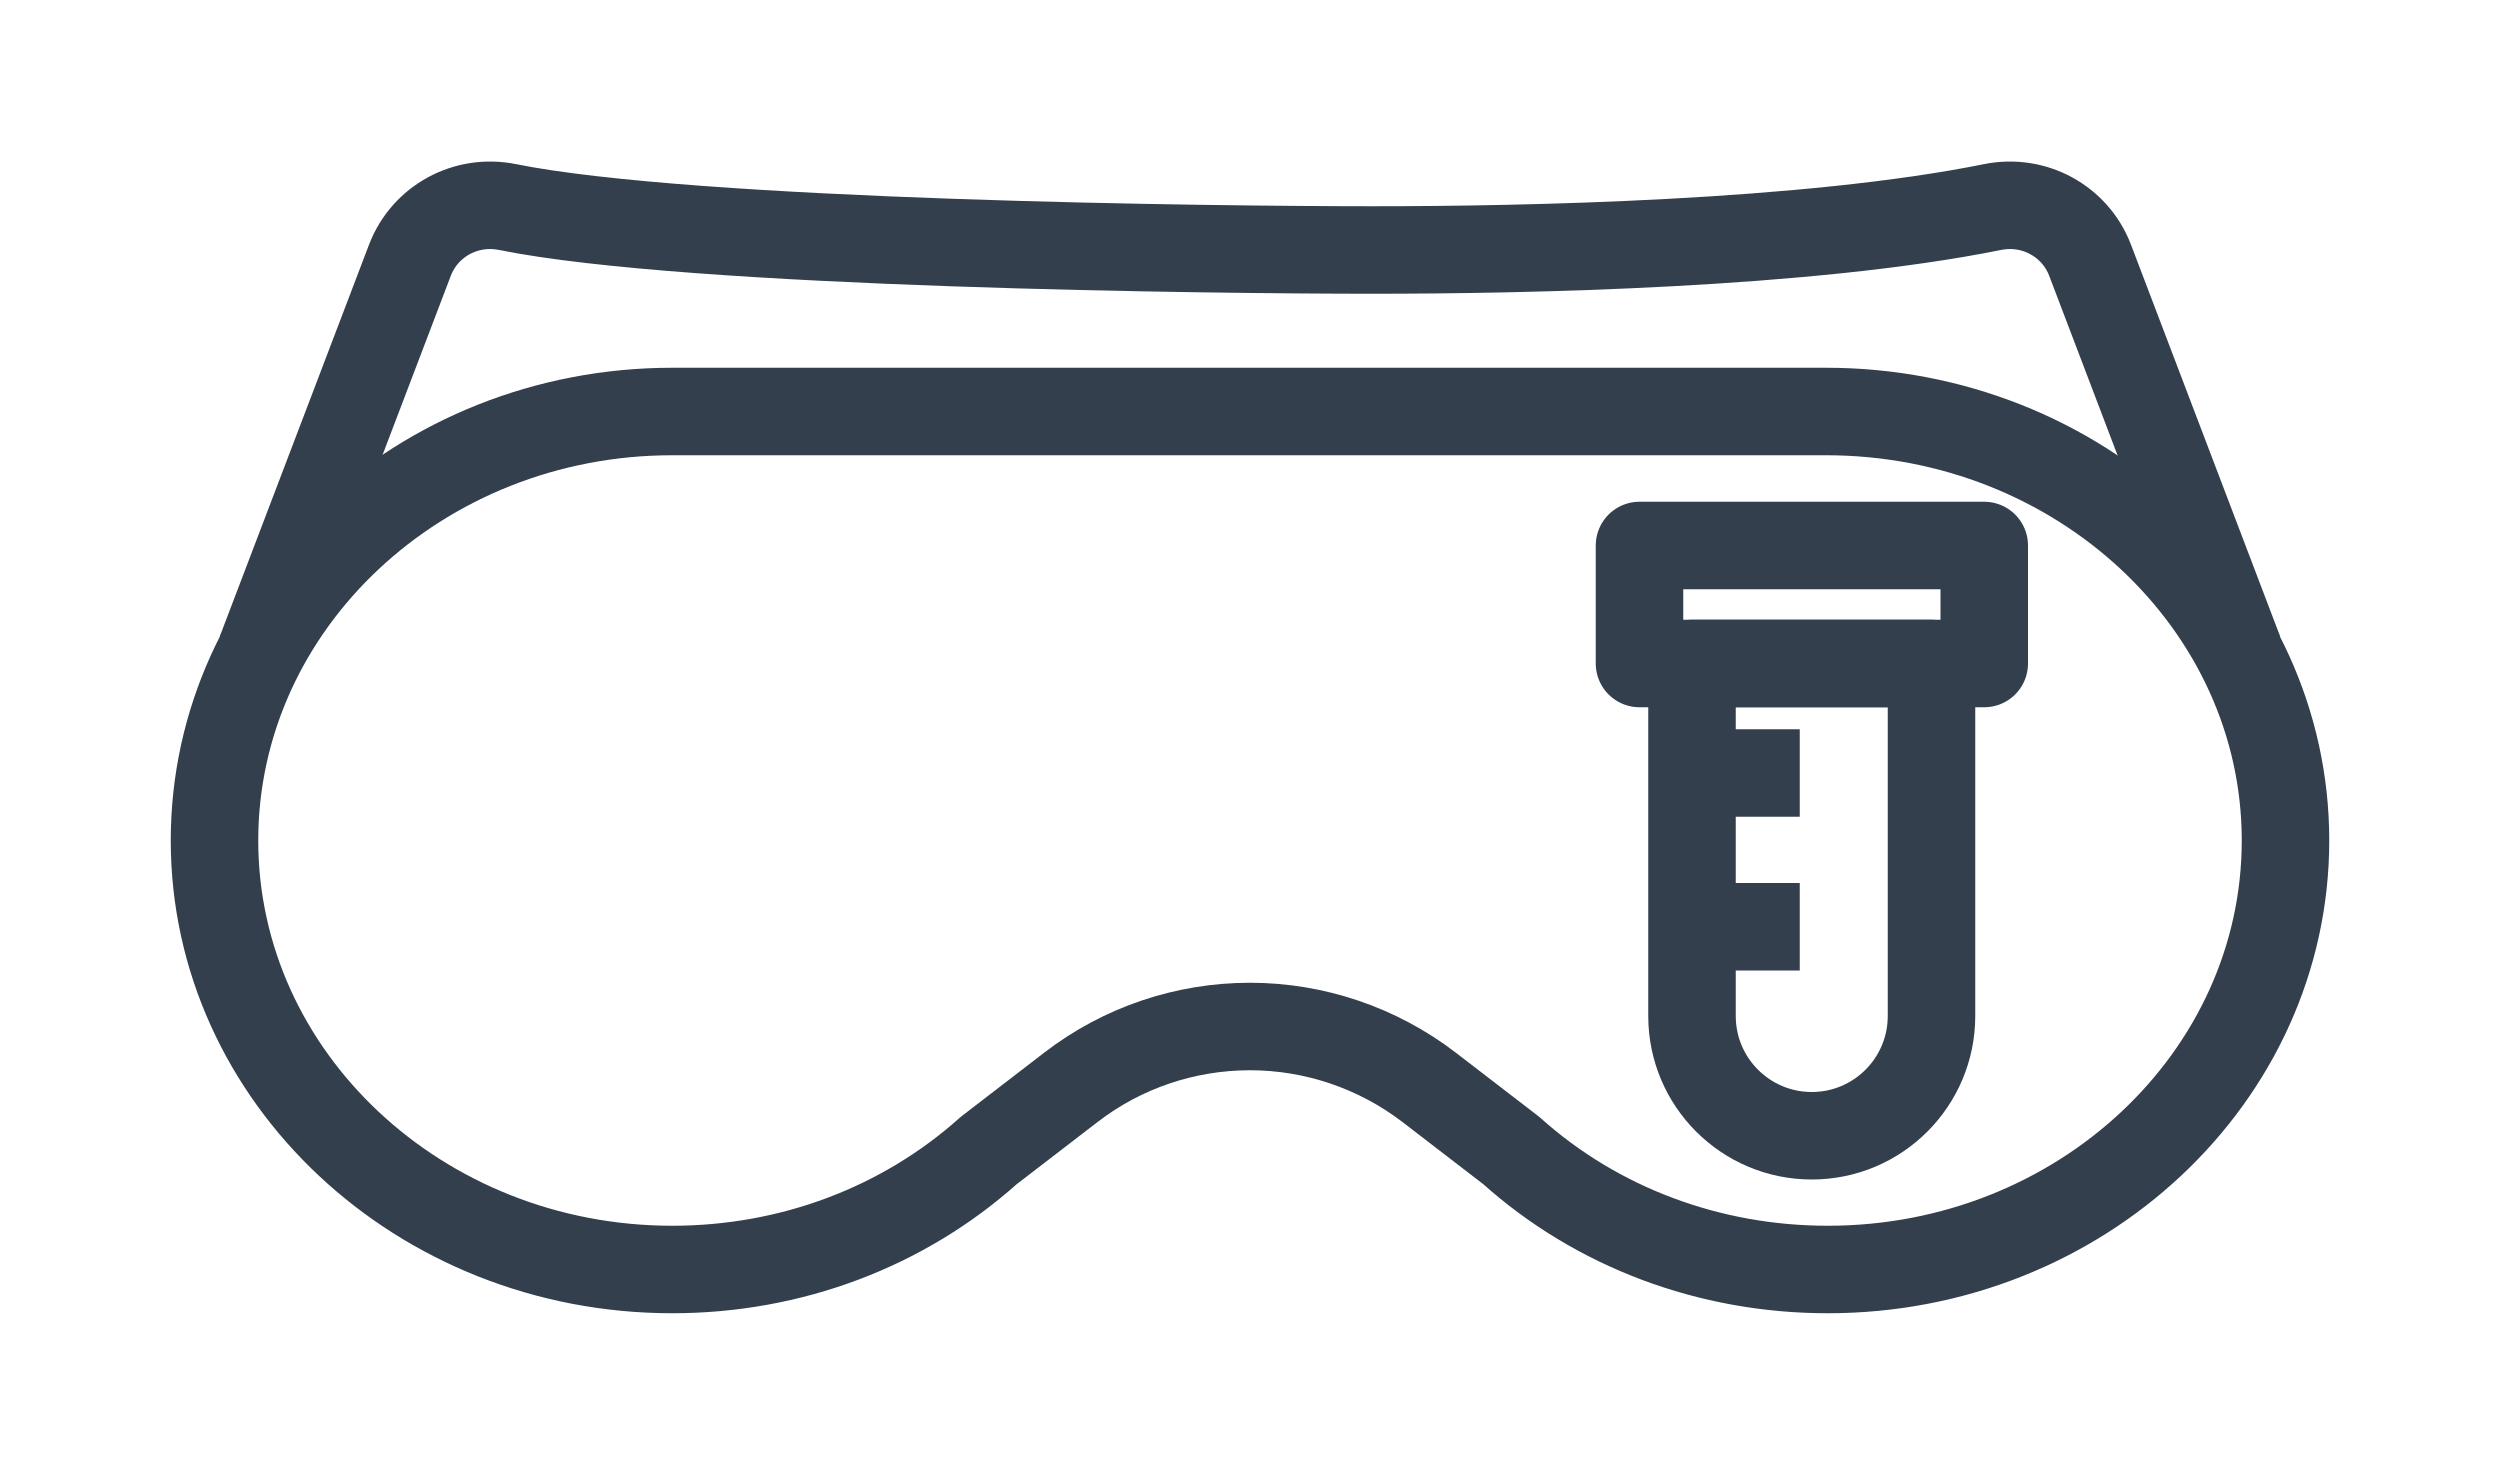
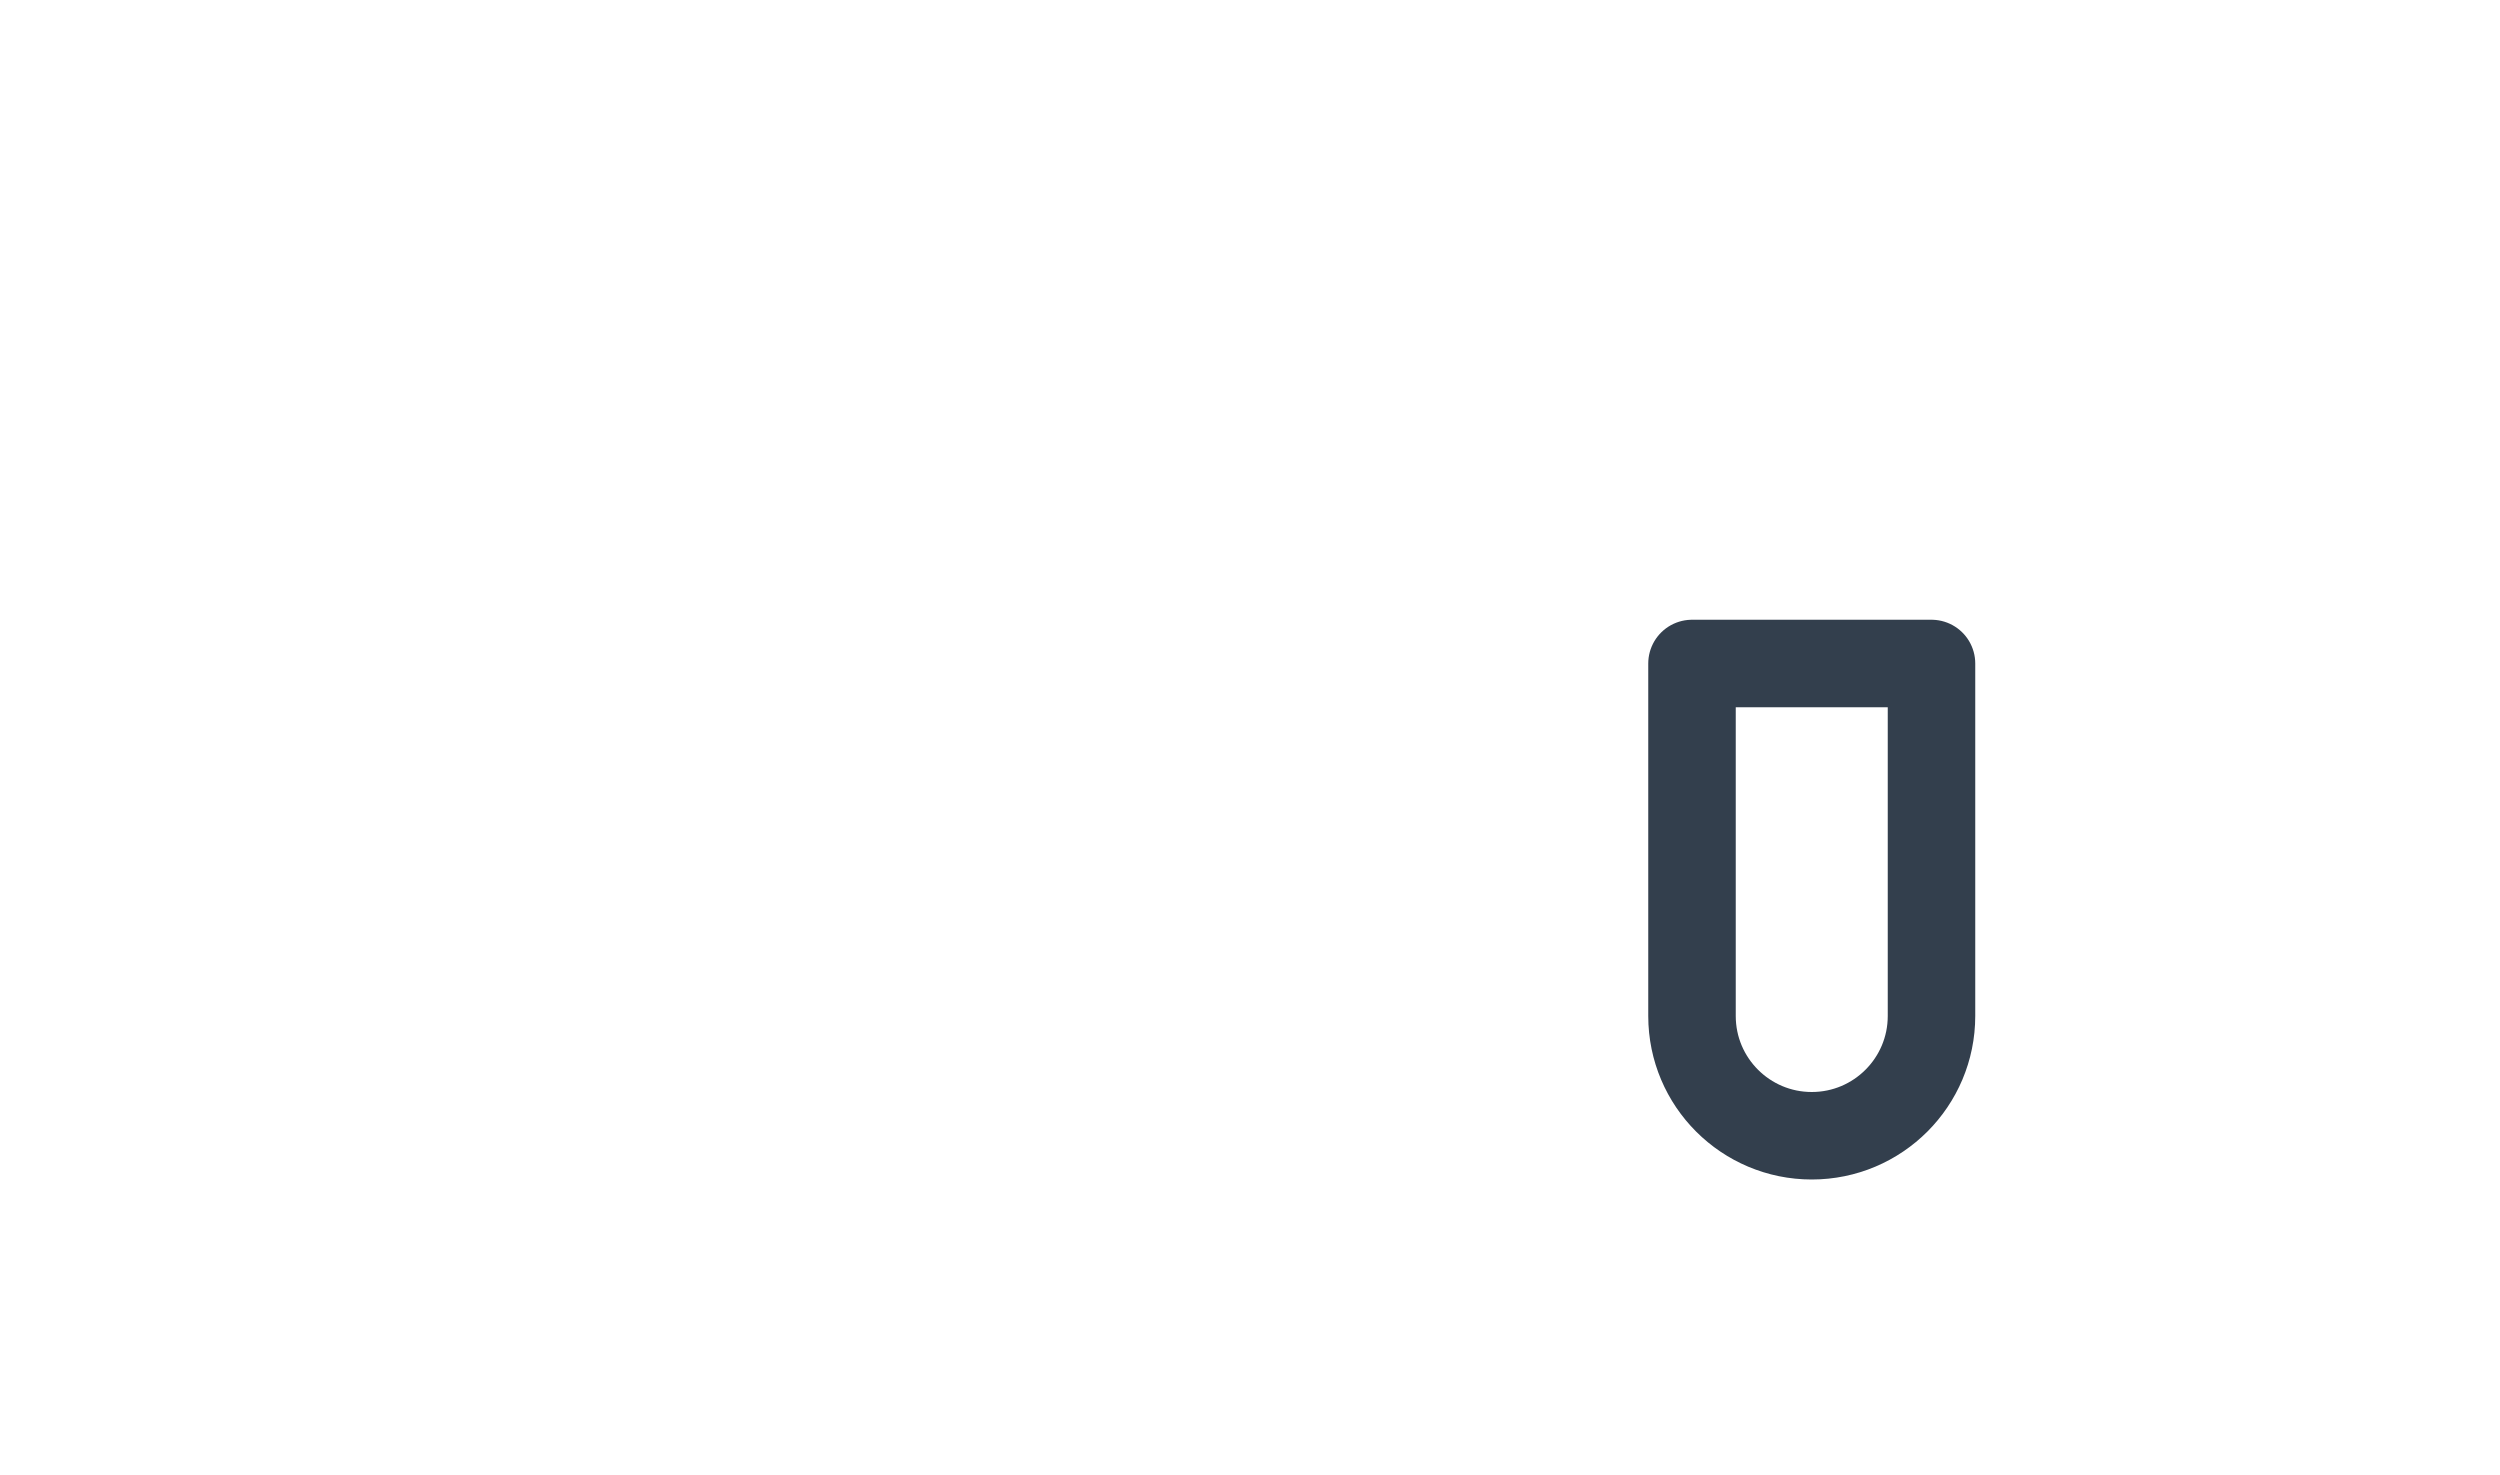
<svg xmlns="http://www.w3.org/2000/svg" id="SHOP_BY_ACTIVITY" data-name="SHOP BY ACTIVITY" viewBox="0 0 100 59">
  <defs>
    <style>
      .cls-1 {
        fill: none;
        stroke: #333f4d;
        stroke-linejoin: round;
        stroke-width: 3.5px;
      }
    </style>
  </defs>
  <g>
-     <path class="cls-1" d="m60.45,46.02c3.42,3.07,7.92,4.76,12.66,4.76,10.1,0,18.31-7.7,18.31-17.16s-8.25-17.16-18.38-17.16H26.89c-10.1,0-18.31,7.7-18.31,17.16s8.21,17.16,18.31,17.16c4.74,0,9.23-1.69,12.66-4.76l3.29-2.53c2.05-1.58,4.57-2.43,7.16-2.43h0c2.59,0,5.11.86,7.16,2.43l3.29,2.53Z" />
-     <path class="cls-1" d="m89.57,26.08l-5.97-15.68c-.6-1.56-2.24-2.45-3.89-2.12-7.42,1.5-18.72,1.72-24.8,1.72s-27.2-.22-34.62-1.72c-1.65-.33-3.29.56-3.89,2.12l-5.97,15.67" />
-   </g>
+     </g>
  <g>
-     <rect class="cls-1" x="65.58" y="21.82" width="13.79" height="4.72" />
    <path class="cls-1" d="m67.69,26.54h9.57v14.1c0,2.64-2.14,4.79-4.79,4.79h0c-2.64,0-4.79-2.14-4.79-4.79v-14.1h0Z" />
-     <line class="cls-1" x1="67.69" y1="30.92" x2="71.99" y2="30.92" />
-     <line class="cls-1" x1="67.69" y1="37.07" x2="71.99" y2="37.07" />
  </g>
</svg>